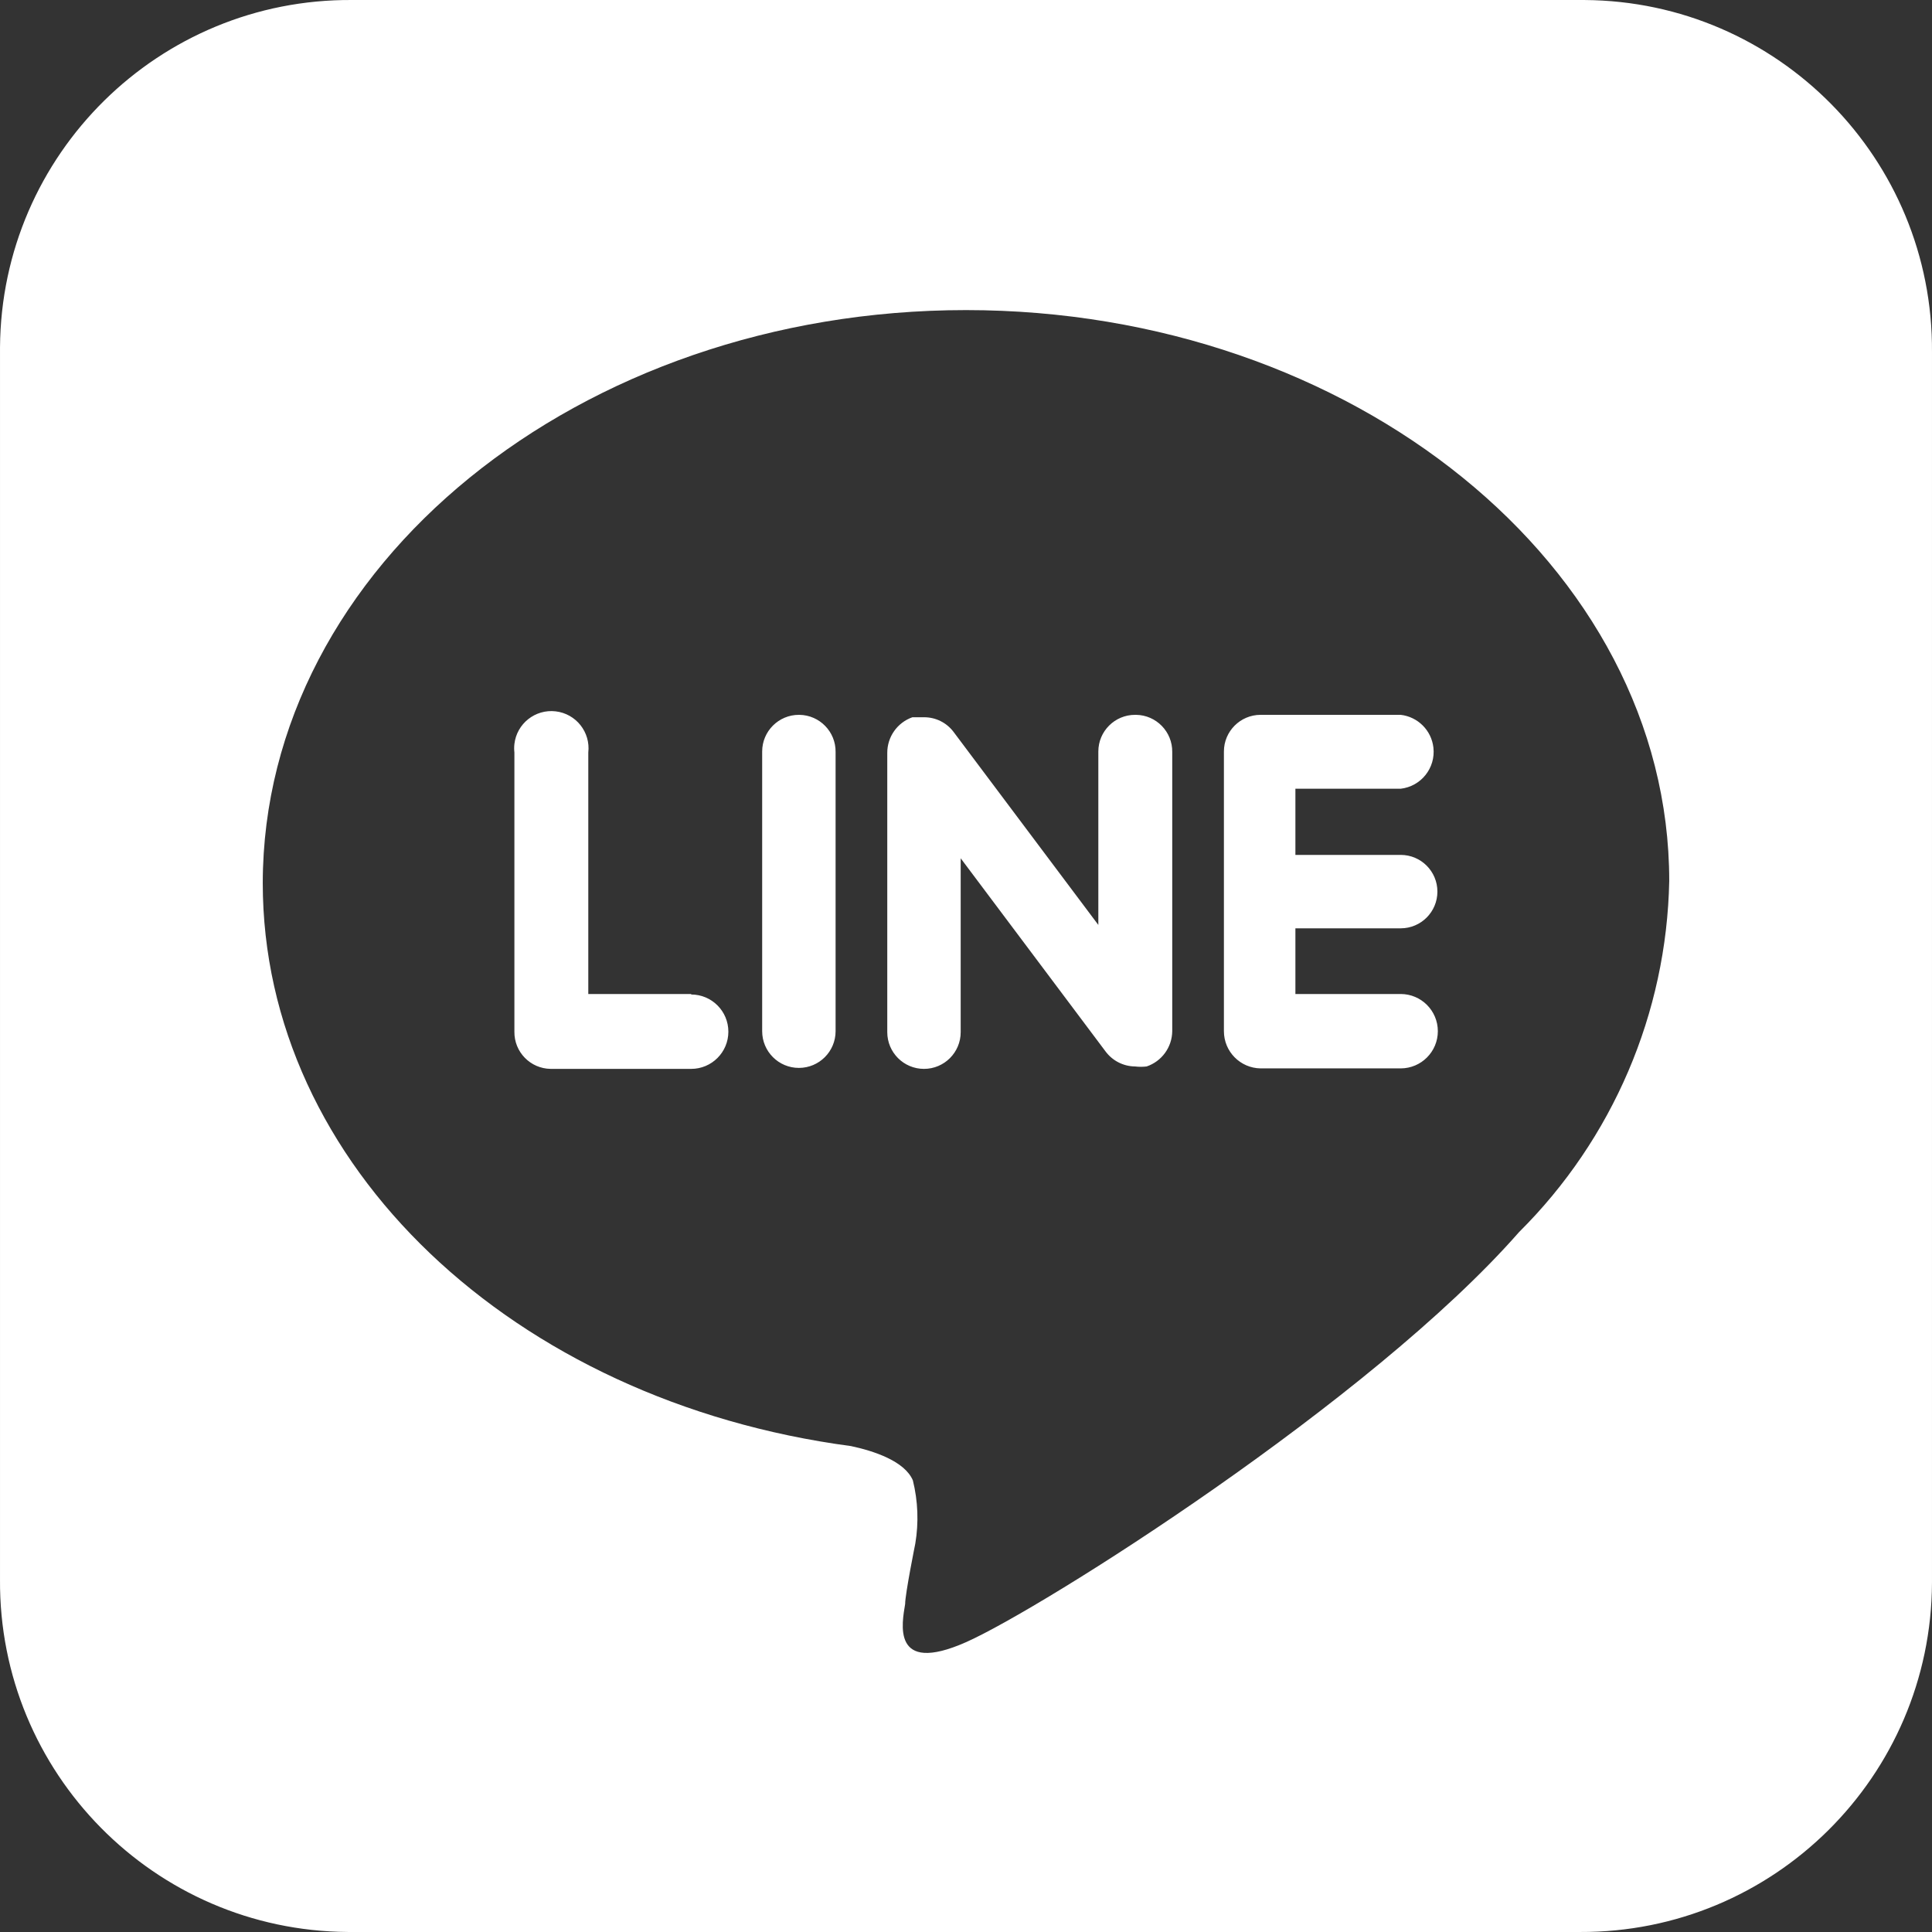
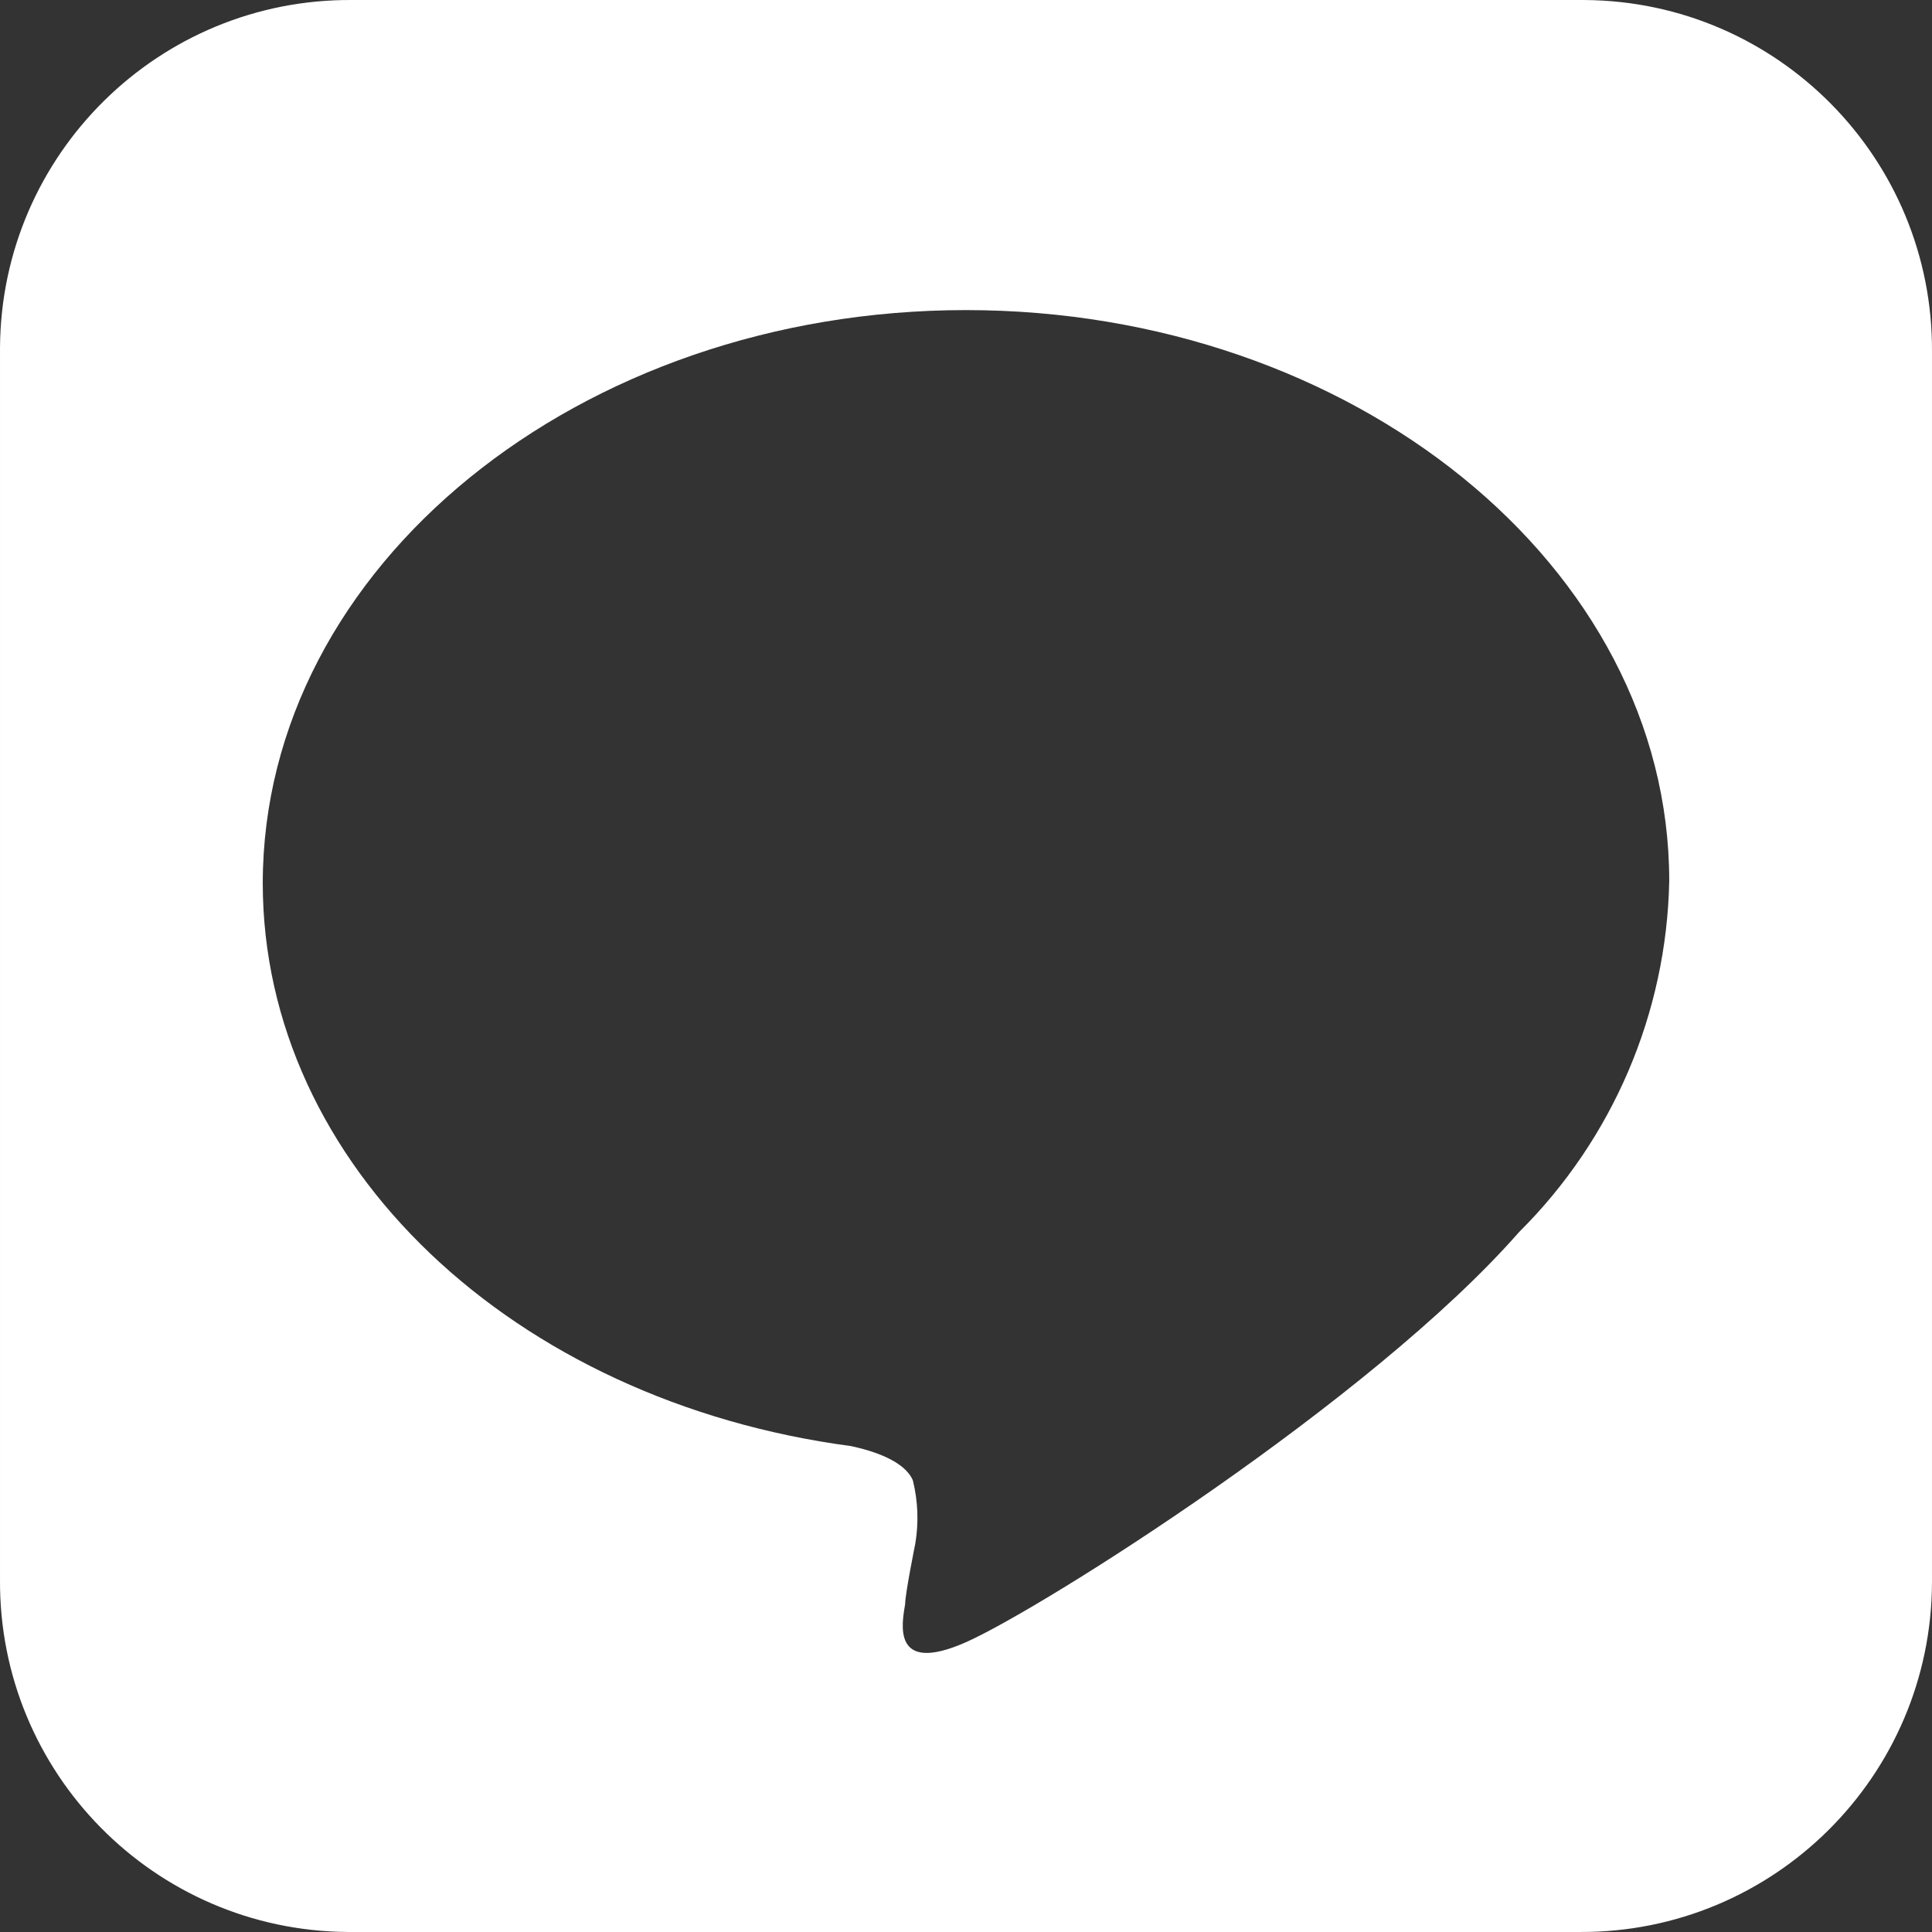
<svg xmlns="http://www.w3.org/2000/svg" version="1.1" id="レイヤー_1" x="0px" y="0px" viewBox="123.302 -0.002 595.287 595.284" enable-background="new 123.302 -0.002 595.287 595.284" xml:space="preserve">
  <rect x="123.302" y="-0.002" width="595.287" height="595.284" fill="#333333" stroke="none" />
  <g id="レイヤー_2">
    <g id="レイヤー_2-2">
      <path fill="#FFFFFF" d="M610.988,0H231.795C172.29-0.411,123.719,47.494,123.307,106.999c-0.002,0.199-0.002,0.398-0.003,0.598    v379.045c-0.411,59.586,47.561,108.225,107.148,108.635c0.199,0.002,0.398,0.004,0.598,0.004h379.045    c59.67,0.246,108.242-47.926,108.489-107.596c0-0.051,0-0.1,0.001-0.15V108.49c0.41-59.505-47.494-108.076-106.999-108.487    C611.386,0.001,611.187,0,610.988,0z M591.344,379.64c-45.539,51.938-147.184,116.08-170.399,126.348    c-23.216,10.27-19.645-6.102-18.752-11.756c0-3.125,3.126-18.604,3.126-18.604c1.087-6.48,0.834-13.115-0.744-19.494    c-2.53-5.953-12.055-9.078-19.049-10.566c-104.175-13.842-181.264-86.613-181.264-173.525    c0.149-97.626,97.626-176.5,216.683-176.5c119.056,0,216.682,78.875,216.682,175.905    C636.825,312.152,620.227,350.949,591.344,379.64z" />
-       <path fill="#FFFFFF" d="M369.453,220.254c-6.246-0.001-11.311,5.063-11.312,11.309c0,0.05,0.001,0.1,0.001,0.15v86.017    c0,6.248,5.064,11.311,11.311,11.311c6.247,0,11.311-5.063,11.311-11.311v-86.017c0.082-6.246-4.914-11.376-11.16-11.458    C369.552,220.254,369.503,220.254,369.453,220.254z M554.884,286.032c6.246,0,11.31-5.064,11.31-11.311s-5.063-11.31-11.31-11.31    H522.44v-20.389h32.443c6.287-0.72,10.801-6.401,10.08-12.688c-0.606-5.296-4.784-9.474-10.08-10.081h-43.158    c-6.246-0.001-11.311,5.063-11.312,11.309c0,0.05,0.001,0.1,0.001,0.15v86.017c0,6.271,5.04,11.379,11.311,11.461h43.158    c6.328-0.008,11.453-5.145,11.446-11.473c-0.008-6.318-5.128-11.439-11.446-11.447H522.44v-20.239H554.884z M336.266,306.271    h-31.699v-74.409c0.721-6.288-3.793-11.969-10.08-12.688c-6.288-0.72-11.969,3.793-12.689,10.081    c-0.099,0.867-0.099,1.741,0,2.608v86.019c-0.082,6.246,4.915,11.375,11.161,11.457c0.05,0.002,0.1,0.002,0.149,0.002h43.158    c6.328,0,11.459-5.131,11.459-11.459c0-6.33-5.131-11.459-11.459-11.459V306.271z M473.032,220.254    c-6.246-0.001-11.311,5.063-11.312,11.309c0,0.05,0.001,0.1,0.001,0.15v53.277l-44.646-59.528    c-2.155-2.834-5.519-4.488-9.078-4.464h-3.572c-4.661,1.648-7.768,6.068-7.738,11.012v86.019c0,6.246,5.063,11.311,11.311,11.311    c6.246,0,11.31-5.064,11.31-11.311l0,0v-53.576l44.646,59.529c2.14,2.871,5.498,4.578,9.078,4.613    c1.187,0.143,2.386,0.143,3.571,0c4.67-1.58,7.832-5.936,7.888-10.865v-86.017c0.083-6.246-4.913-11.376-11.159-11.459    C473.232,220.252,473.132,220.252,473.032,220.254z" />
    </g>
  </g>
</svg>